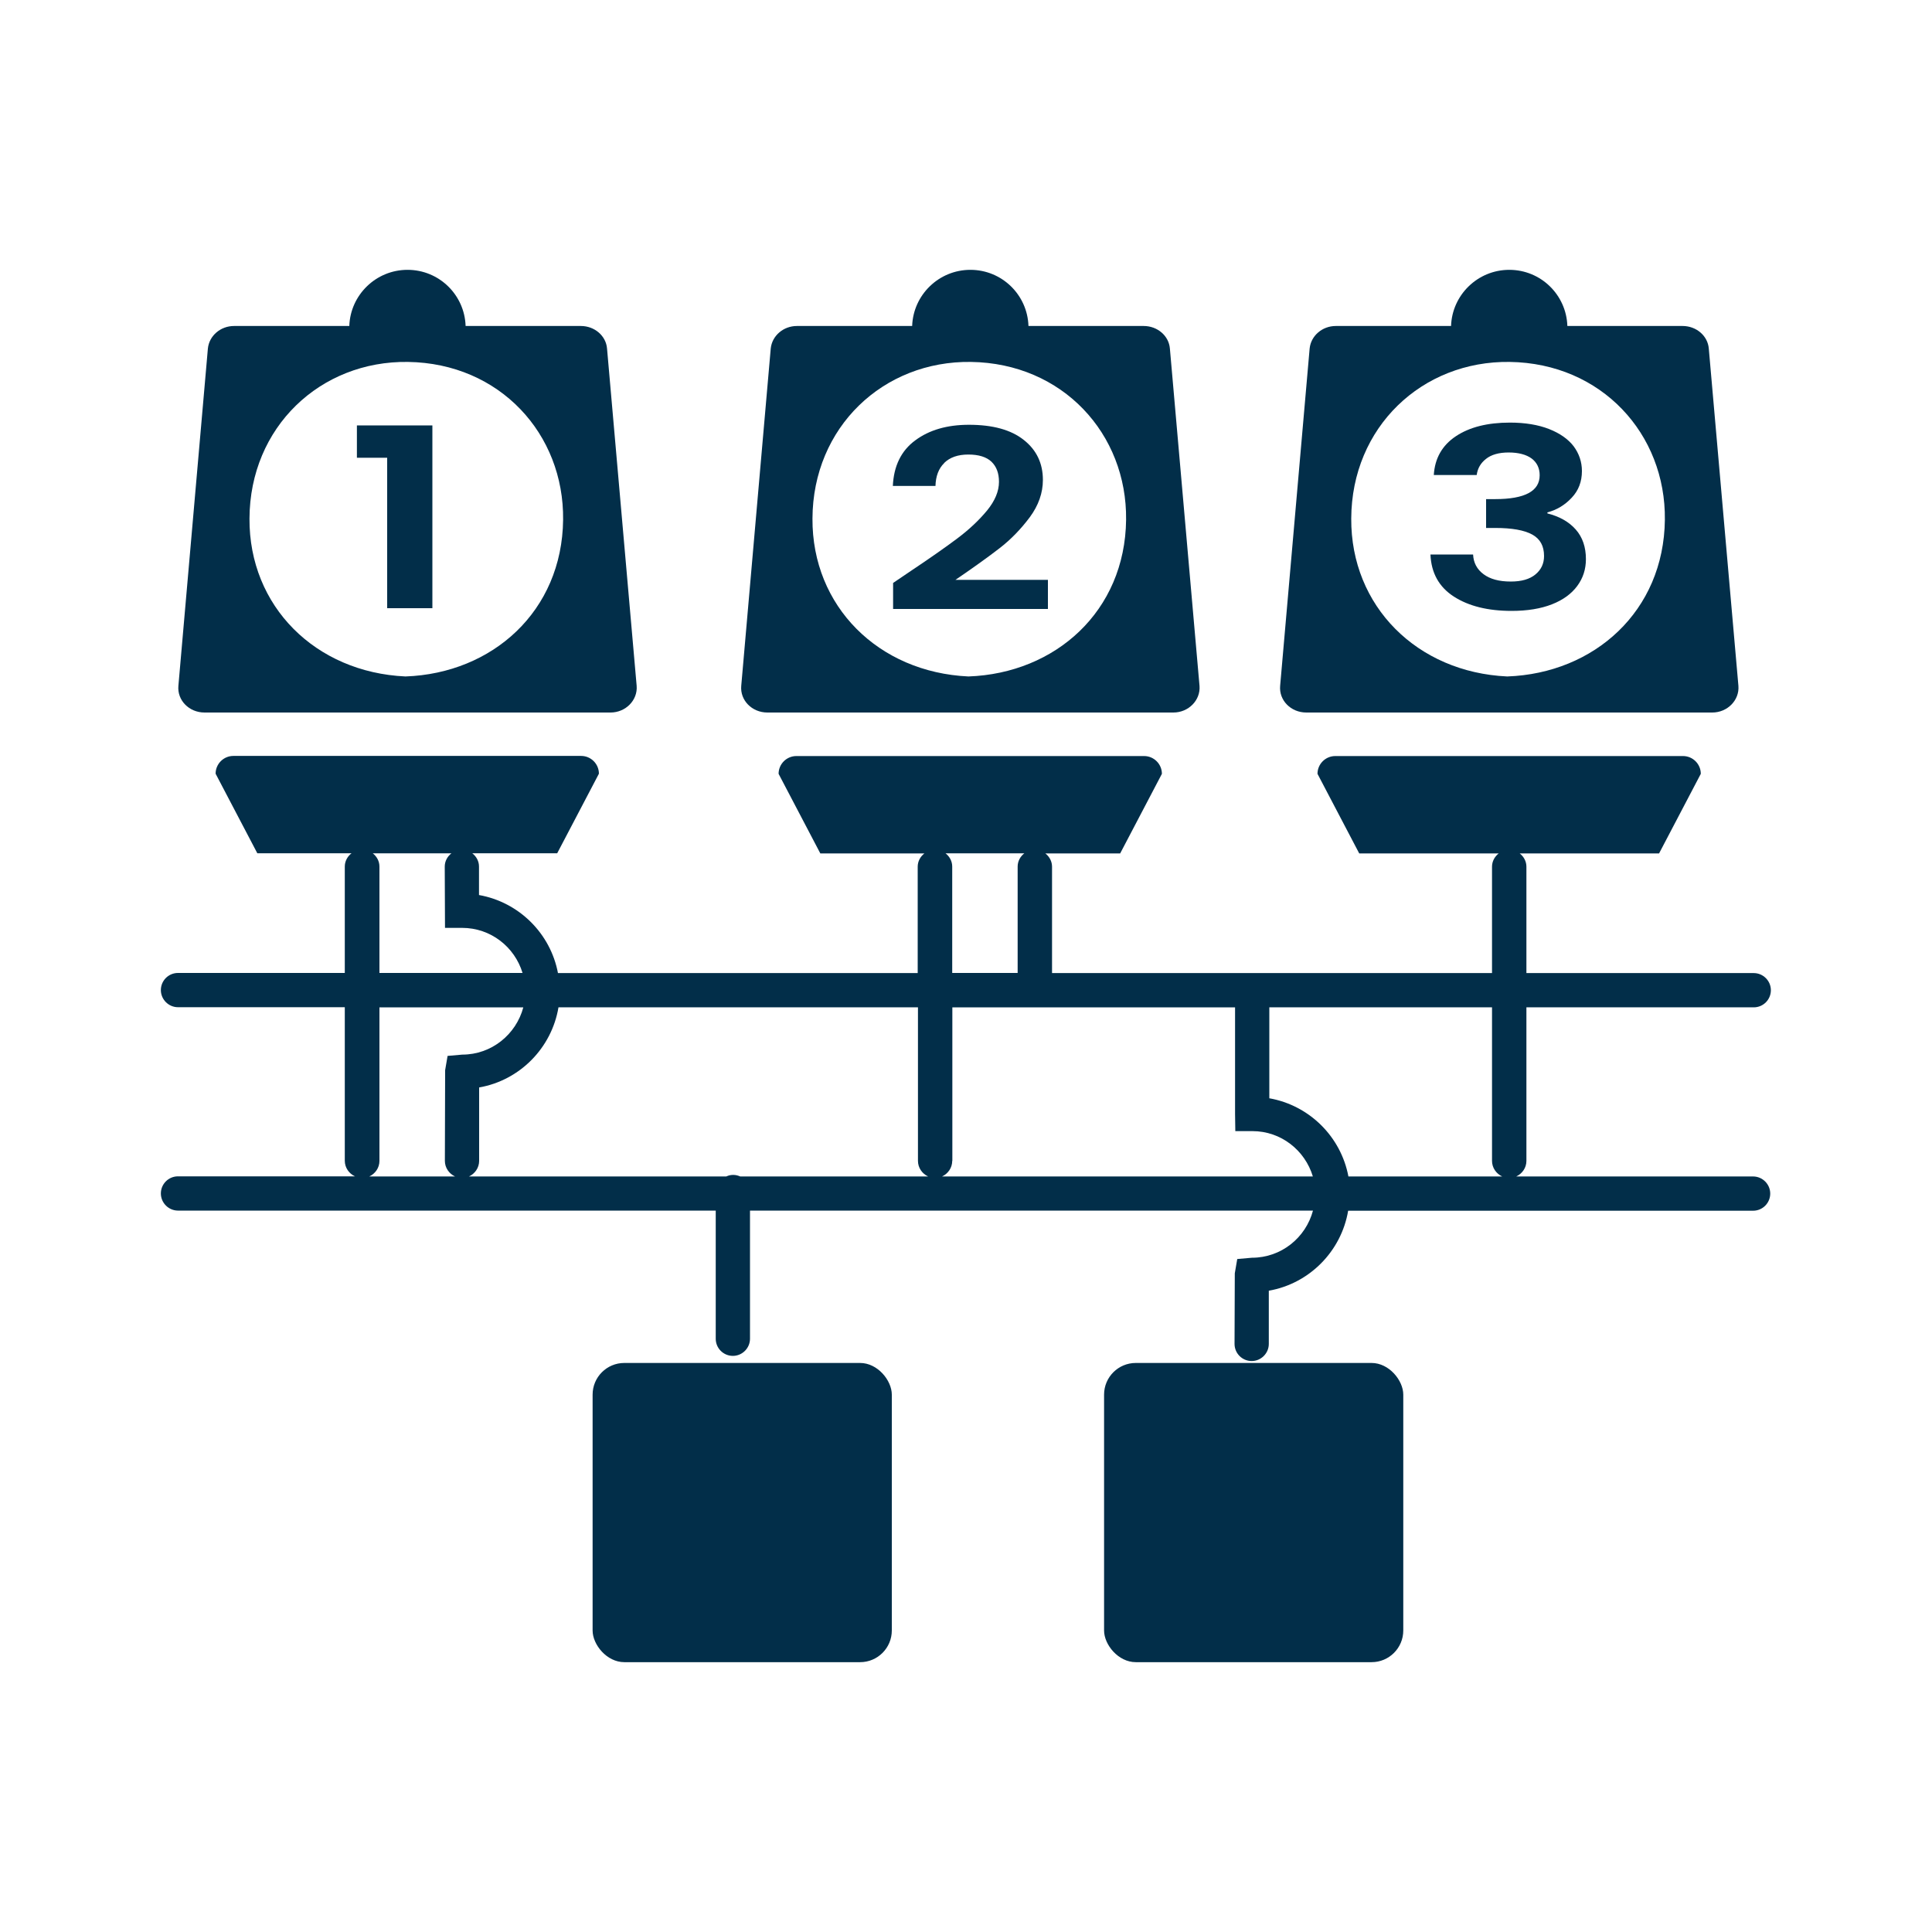
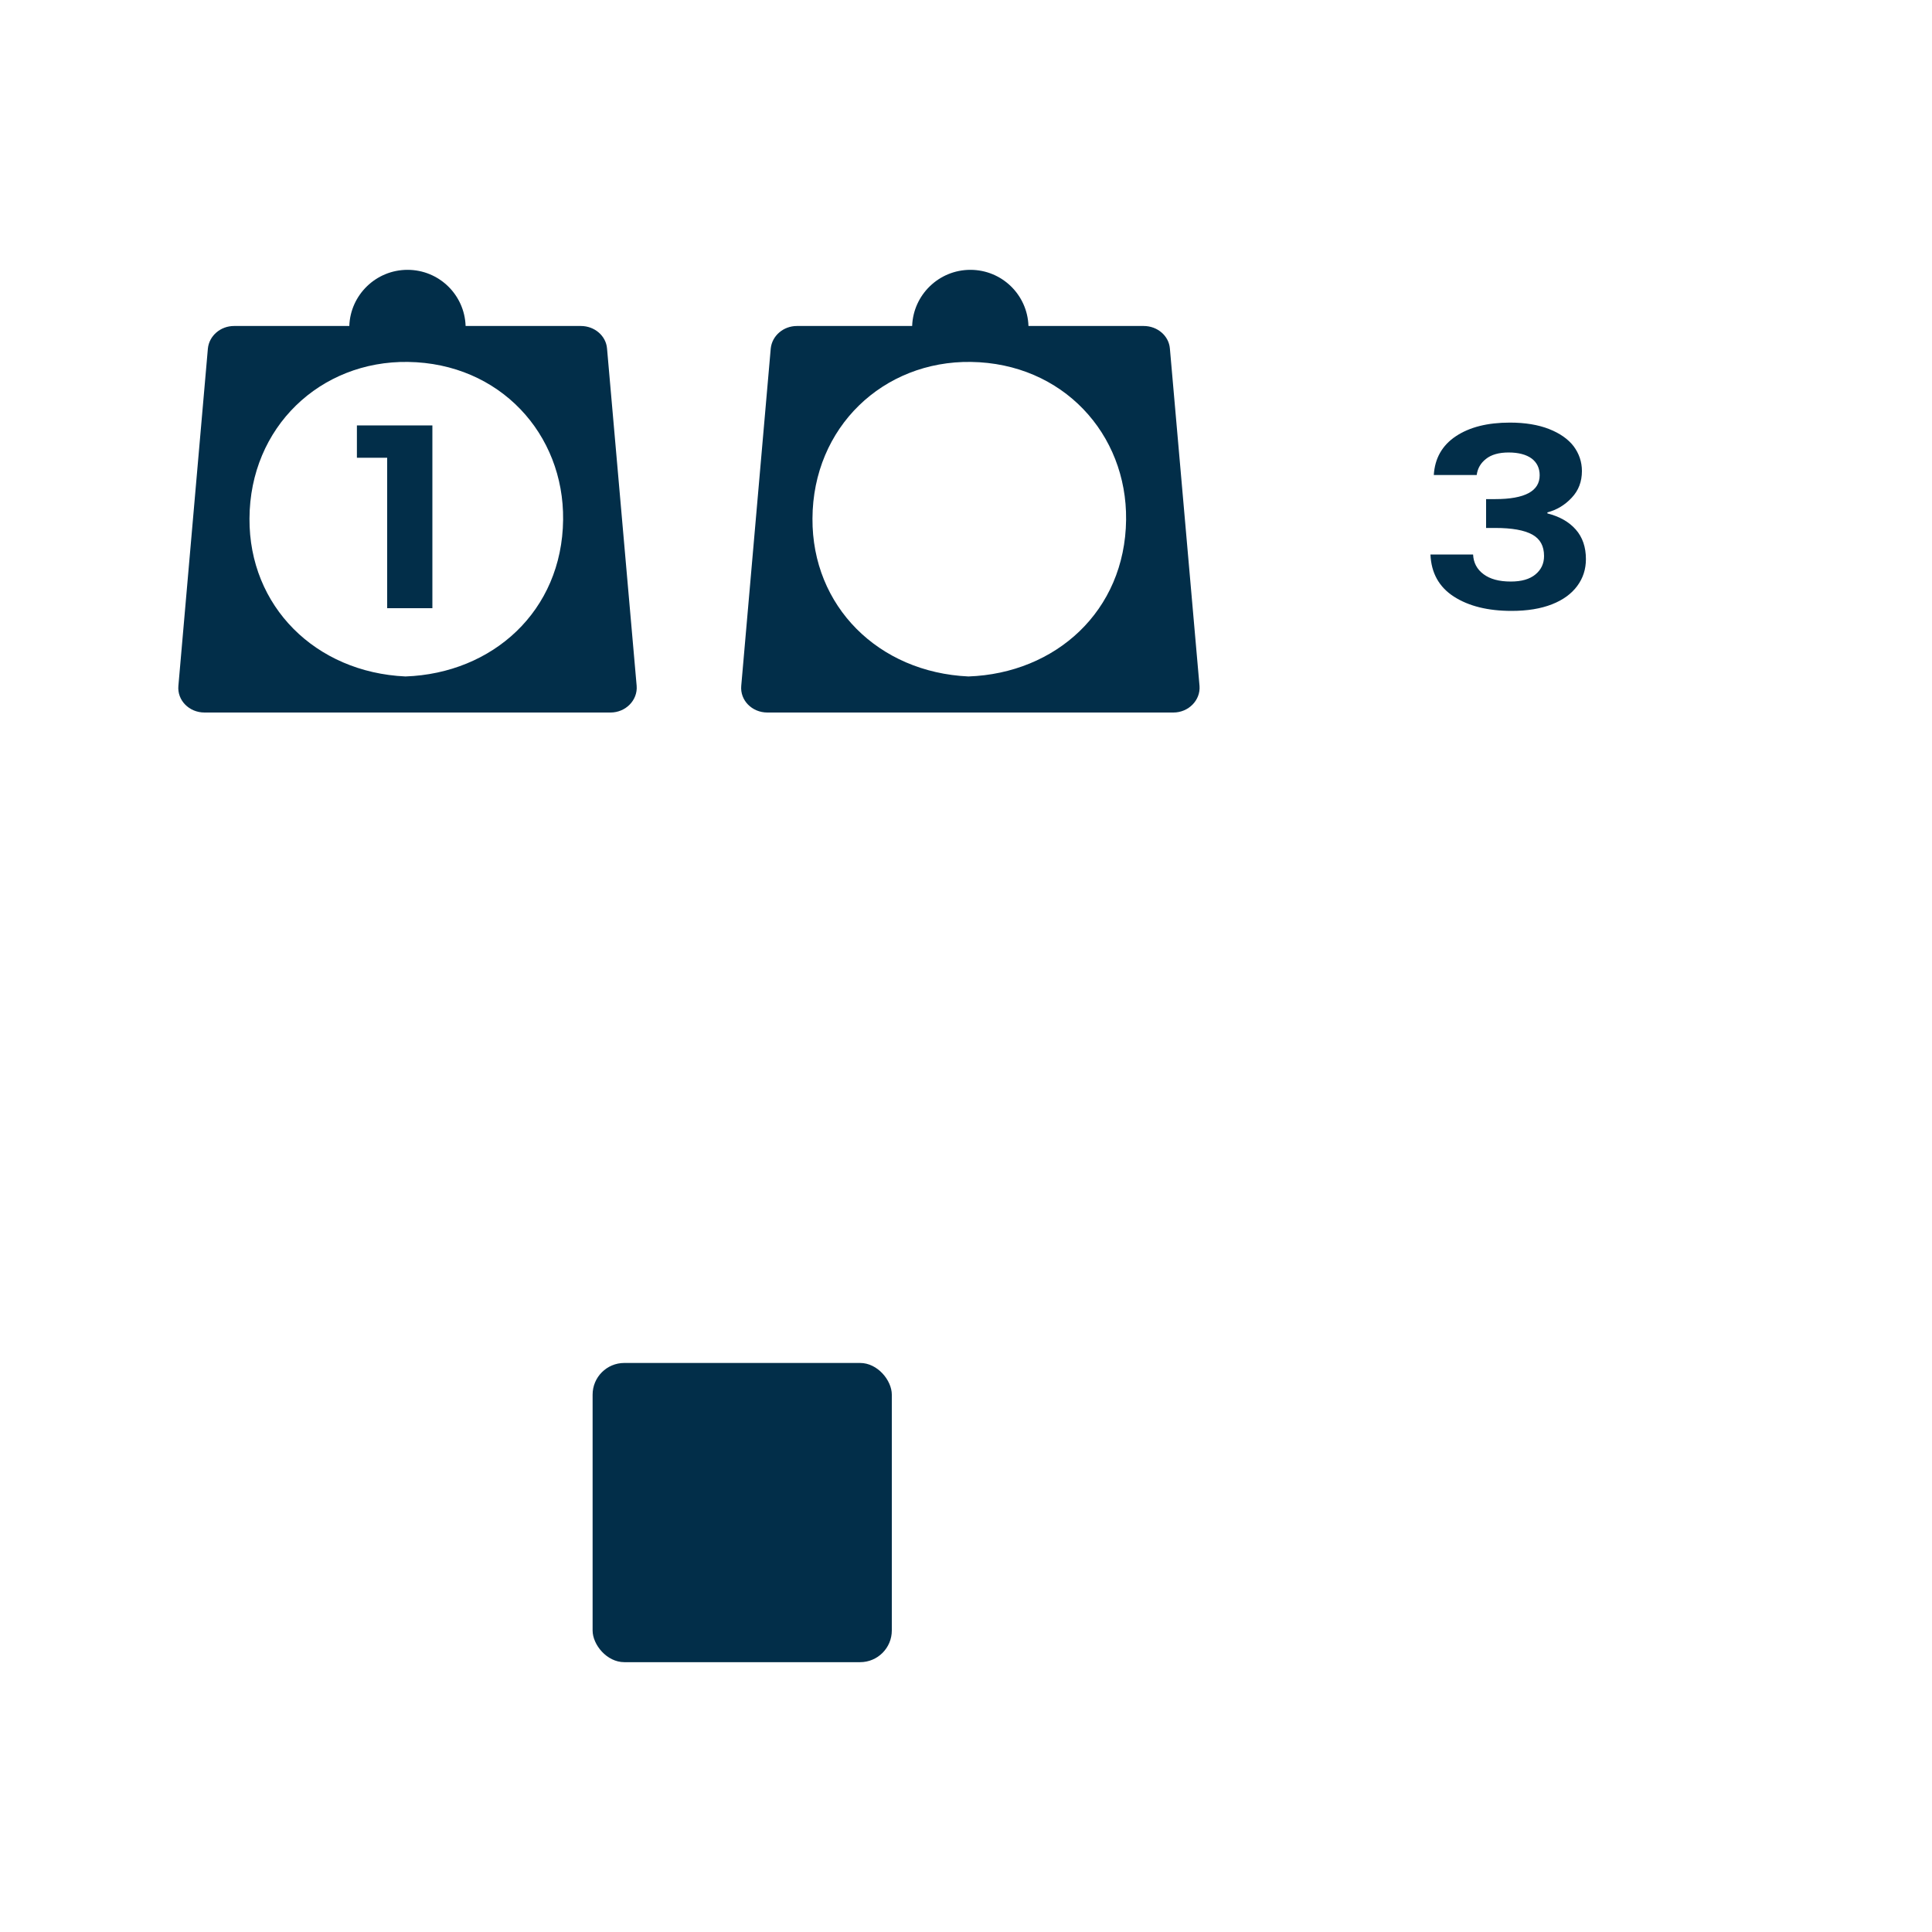
<svg xmlns="http://www.w3.org/2000/svg" id="Layer_1" data-name="Layer 1" viewBox="0 0 150 150">
  <defs>
    <style>
      .cls-1 {
        fill: #022e49;
      }
    </style>
  </defs>
  <path class="cls-1" d="M15.88,55.32h31.52c1.18,0,2.12-.96,2.03-2.07l-2.3-26.19c-.08-.99-.97-1.75-2.03-1.75h-8.95c-.08-2.42-2.06-4.36-4.51-4.36s-4.44,1.95-4.52,4.36h-8.95c-1.05,0-1.93.76-2.03,1.75l-2.29,26.19c-.1,1.12.83,2.07,2.03,2.07ZM31.67,28.1c7.13.1,12.13,5.59,12.05,12.26-.08,7.09-5.48,11.92-12.24,12.16-6.99-.32-12.15-5.45-12.11-12.26.03-7.1,5.5-12.26,12.31-12.16Z" />
-   <path class="cls-1" d="M136.16,91.34h-18.44c.46-.21.79-.67.79-1.21v-11.92h17.65c.74,0,1.33-.6,1.33-1.33s-.6-1.33-1.33-1.33h-17.65v-8.26c0-.42-.21-.79-.52-1.03h10.82l3.24-6.18c0-.76-.62-1.38-1.38-1.38h-27c-.76,0-1.38.62-1.38,1.38l3.24,6.18h10.83c-.31.24-.52.61-.52,1.03v8.26h-34.16v-8.26c0-.42-.21-.79-.52-1.03h5.81l3.24-6.18c0-.76-.62-1.38-1.38-1.38h-27c-.76,0-1.38.62-1.38,1.38l3.24,6.18h8.08c-.31.24-.52.61-.52,1.03v8.26h-27.93c-.58-3.08-3.03-5.51-6.13-6.06v-2.21c0-.42-.21-.79-.52-1.03h6.59l3.24-6.18c0-.76-.62-1.38-1.38-1.38h-27c-.76,0-1.38.62-1.38,1.38l3.24,6.18h7.31c-.31.24-.52.61-.52,1.03v8.26h-12.95c-.74,0-1.33.6-1.33,1.33s.6,1.33,1.33,1.33h12.95v11.92c0,.54.33,1,.79,1.21h-13.74c-.74,0-1.33.6-1.33,1.33s.6,1.33,1.33,1.33h41.75v9.95c0,.74.6,1.33,1.33,1.33s1.33-.6,1.33-1.33v-9.95h43.71c-.56,2.1-2.46,3.66-4.74,3.66l-1.14.1-.19,1.11-.02,5.48c0,.74.6,1.33,1.33,1.33s1.33-.6,1.33-1.33v-4.13c3.15-.55,5.63-3.06,6.16-6.21h31.44c.74,0,1.33-.6,1.33-1.33s-.6-1.33-1.33-1.33ZM116.63,91.34h-11.94c-.58-3.09-3.03-5.52-6.14-6.07v-7.06h17.29v11.92c0,.54.33,1,.79,1.21ZM73.94,90.13v-11.92h21.95v8.28l.02,1.33h1.33c2.22,0,4.08,1.49,4.69,3.52h-28.79c.46-.21.79-.67.79-1.21ZM73.42,66.25h6.11c-.31.24-.52.61-.52,1.03v8.26h-5.08v-8.26c0-.42-.21-.79-.52-1.03ZM72.06,91.34h-14.59c-.16-.07-.34-.12-.54-.12s-.37.04-.54.12h-19.98c.46-.21.79-.67.79-1.21v-5.7c3.15-.55,5.63-3.06,6.16-6.22h27.91v11.92c0,.54.33,1,.79,1.21ZM28.94,66.25h6.11c-.31.24-.52.61-.52,1.03l.02,4.76h1.33c2.22,0,4.08,1.48,4.69,3.5h-11.11v-8.26c0-.42-.21-.79-.52-1.03ZM29.46,90.13v-11.92h11.17c-.56,2.1-2.46,3.67-4.74,3.67l-1.14.1-.19,1.11-.02,7.04c0,.54.33,1,.79,1.21h-6.66c.46-.21.79-.67.79-1.21Z" />
-   <rect class="cls-1" x="85.72" y="105.82" width="23.23" height="23.23" rx="2.46" ry="2.46" />
  <rect class="cls-1" x="46.01" y="105.82" width="23.23" height="23.23" rx="2.46" ry="2.46" />
  <polygon class="cls-1" points="30.06 47.22 33.57 47.22 33.57 33.03 27.71 33.03 27.71 35.54 30.06 35.54 30.06 47.22" />
  <path class="cls-1" d="M59.58,55.32h31.52c1.18,0,2.12-.96,2.03-2.07l-2.3-26.19c-.08-.99-.97-1.75-2.03-1.75h-8.95c-.08-2.42-2.06-4.36-4.51-4.36s-4.44,1.95-4.52,4.36h-8.95c-1.05,0-1.93.76-2.03,1.75l-2.29,26.19c-.1,1.12.83,2.07,2.03,2.07ZM75.38,28.1c7.13.1,12.13,5.59,12.05,12.26-.08,7.09-5.48,11.92-12.24,12.16-6.99-.32-12.15-5.45-12.11-12.26.03-7.1,5.5-12.26,12.31-12.16Z" />
-   <path class="cls-1" d="M73.31,35.94c.44-.43,1.06-.65,1.87-.65s1.41.19,1.8.56c.39.38.58.89.58,1.56,0,.73-.31,1.47-.92,2.22-.62.75-1.39,1.48-2.31,2.17-.92.69-2.16,1.56-3.72,2.6l-1.27.86v2.02h12.02v-2.26h-7.18c1.41-.96,2.55-1.78,3.43-2.46.88-.68,1.65-1.48,2.34-2.4.68-.92,1.02-1.89,1.02-2.9,0-1.28-.49-2.32-1.48-3.1-.99-.79-2.41-1.18-4.26-1.18-1.69,0-3.08.4-4.17,1.21-1.09.8-1.67,1.99-1.74,3.54h3.31c.02-.75.24-1.35.68-1.78Z" />
-   <path class="cls-1" d="M101.42,55.32h31.52c1.18,0,2.12-.96,2.03-2.07l-2.3-26.19c-.08-.99-.97-1.75-2.03-1.75h-8.95c-.08-2.42-2.06-4.36-4.51-4.36s-4.44,1.95-4.52,4.36h-8.95c-1.05,0-1.93.76-2.03,1.75l-2.29,26.19c-.1,1.12.83,2.07,2.03,2.07ZM117.21,28.1c7.13.1,12.13,5.59,12.05,12.26-.08,7.09-5.48,11.92-12.24,12.16-6.99-.32-12.15-5.45-12.11-12.26.03-7.1,5.5-12.26,12.31-12.16Z" />
  <path class="cls-1" d="M117.28,45.15c-.89,0-1.59-.19-2.1-.57-.51-.38-.78-.89-.81-1.53h-3.31c.06,1.44.67,2.53,1.82,3.27,1.15.74,2.64,1.11,4.48,1.11,1.22,0,2.26-.17,3.13-.51.87-.34,1.52-.82,1.97-1.43.45-.61.67-1.3.67-2.08,0-.93-.26-1.7-.79-2.3-.53-.6-1.26-1.01-2.2-1.25v-.08c.73-.19,1.36-.57,1.89-1.14.53-.56.79-1.25.79-2.07,0-.71-.22-1.35-.64-1.92-.43-.56-1.07-1.01-1.91-1.34-.84-.33-1.86-.5-3.04-.5-1.74,0-3.13.35-4.2,1.06-1.06.71-1.63,1.71-1.71,3.01h3.33c.07-.51.3-.92.72-1.25.41-.33,1-.5,1.76-.5s1.37.16,1.79.47c.41.31.62.75.62,1.3,0,1.23-1.15,1.85-3.45,1.85h-.71v2.24h.71c1.3,0,2.25.17,2.87.51.62.34.92.89.92,1.67,0,.58-.22,1.06-.67,1.43-.45.37-1.08.55-1.91.55Z" />
</svg>